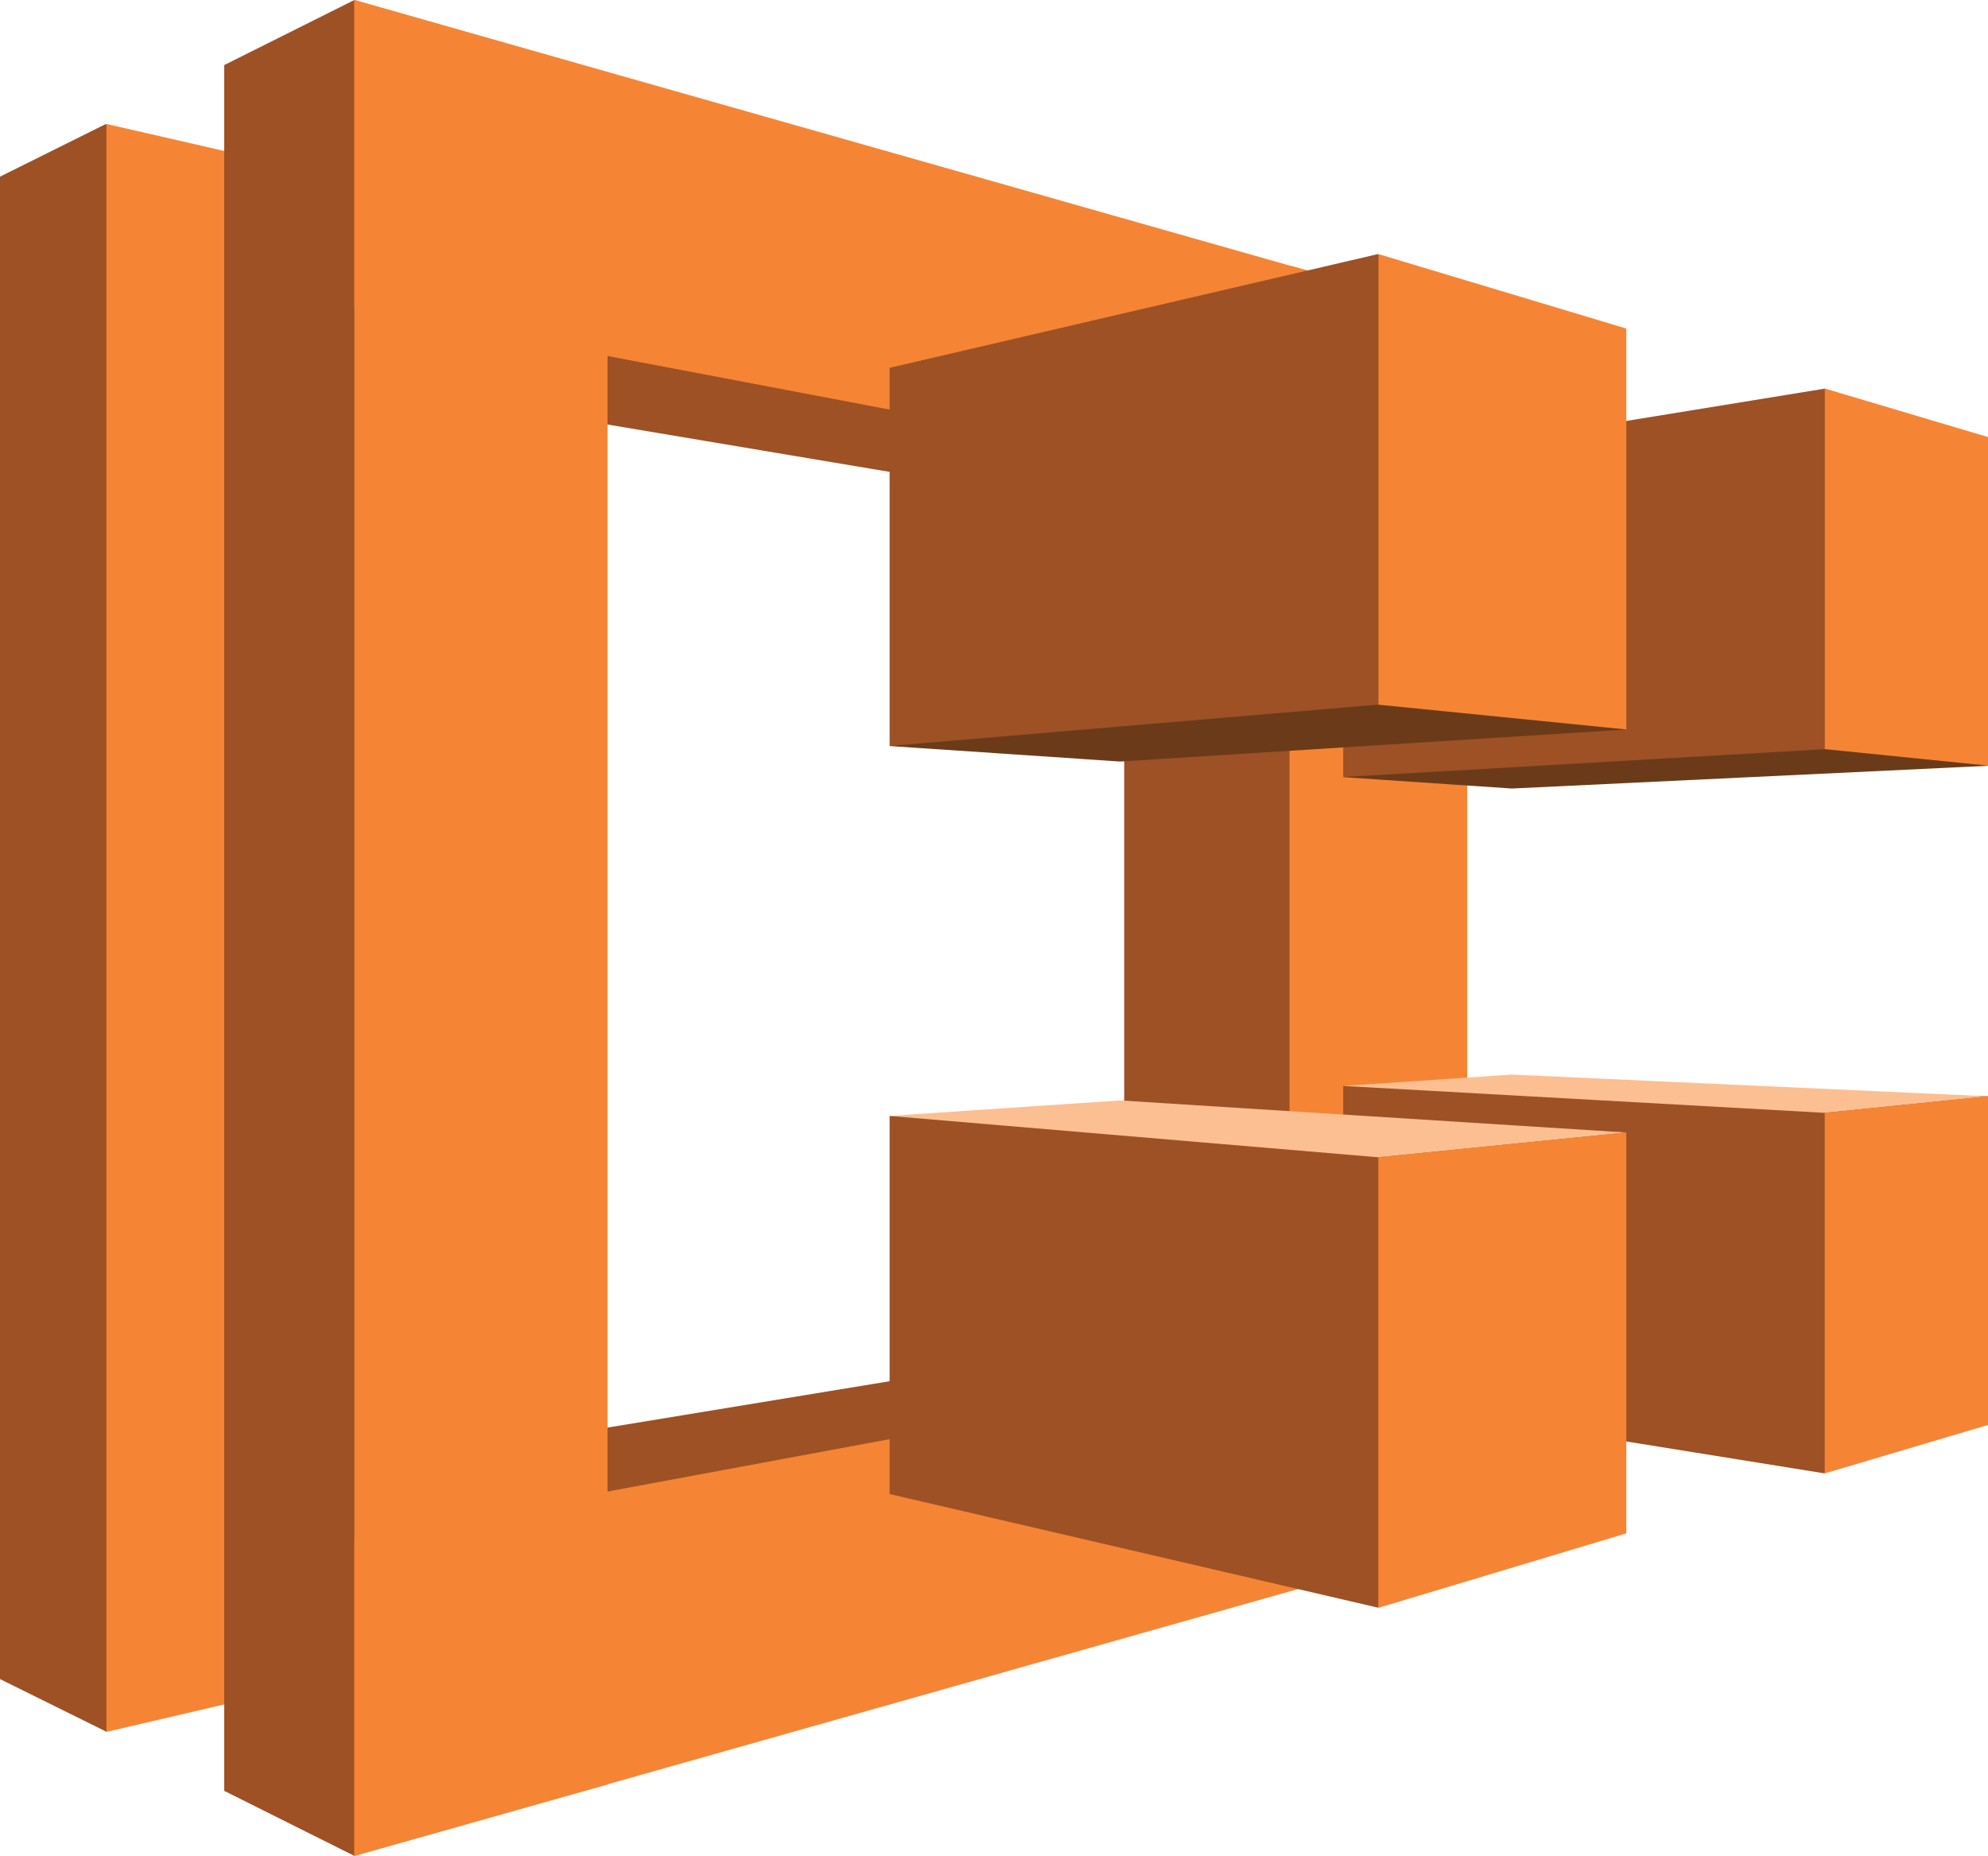
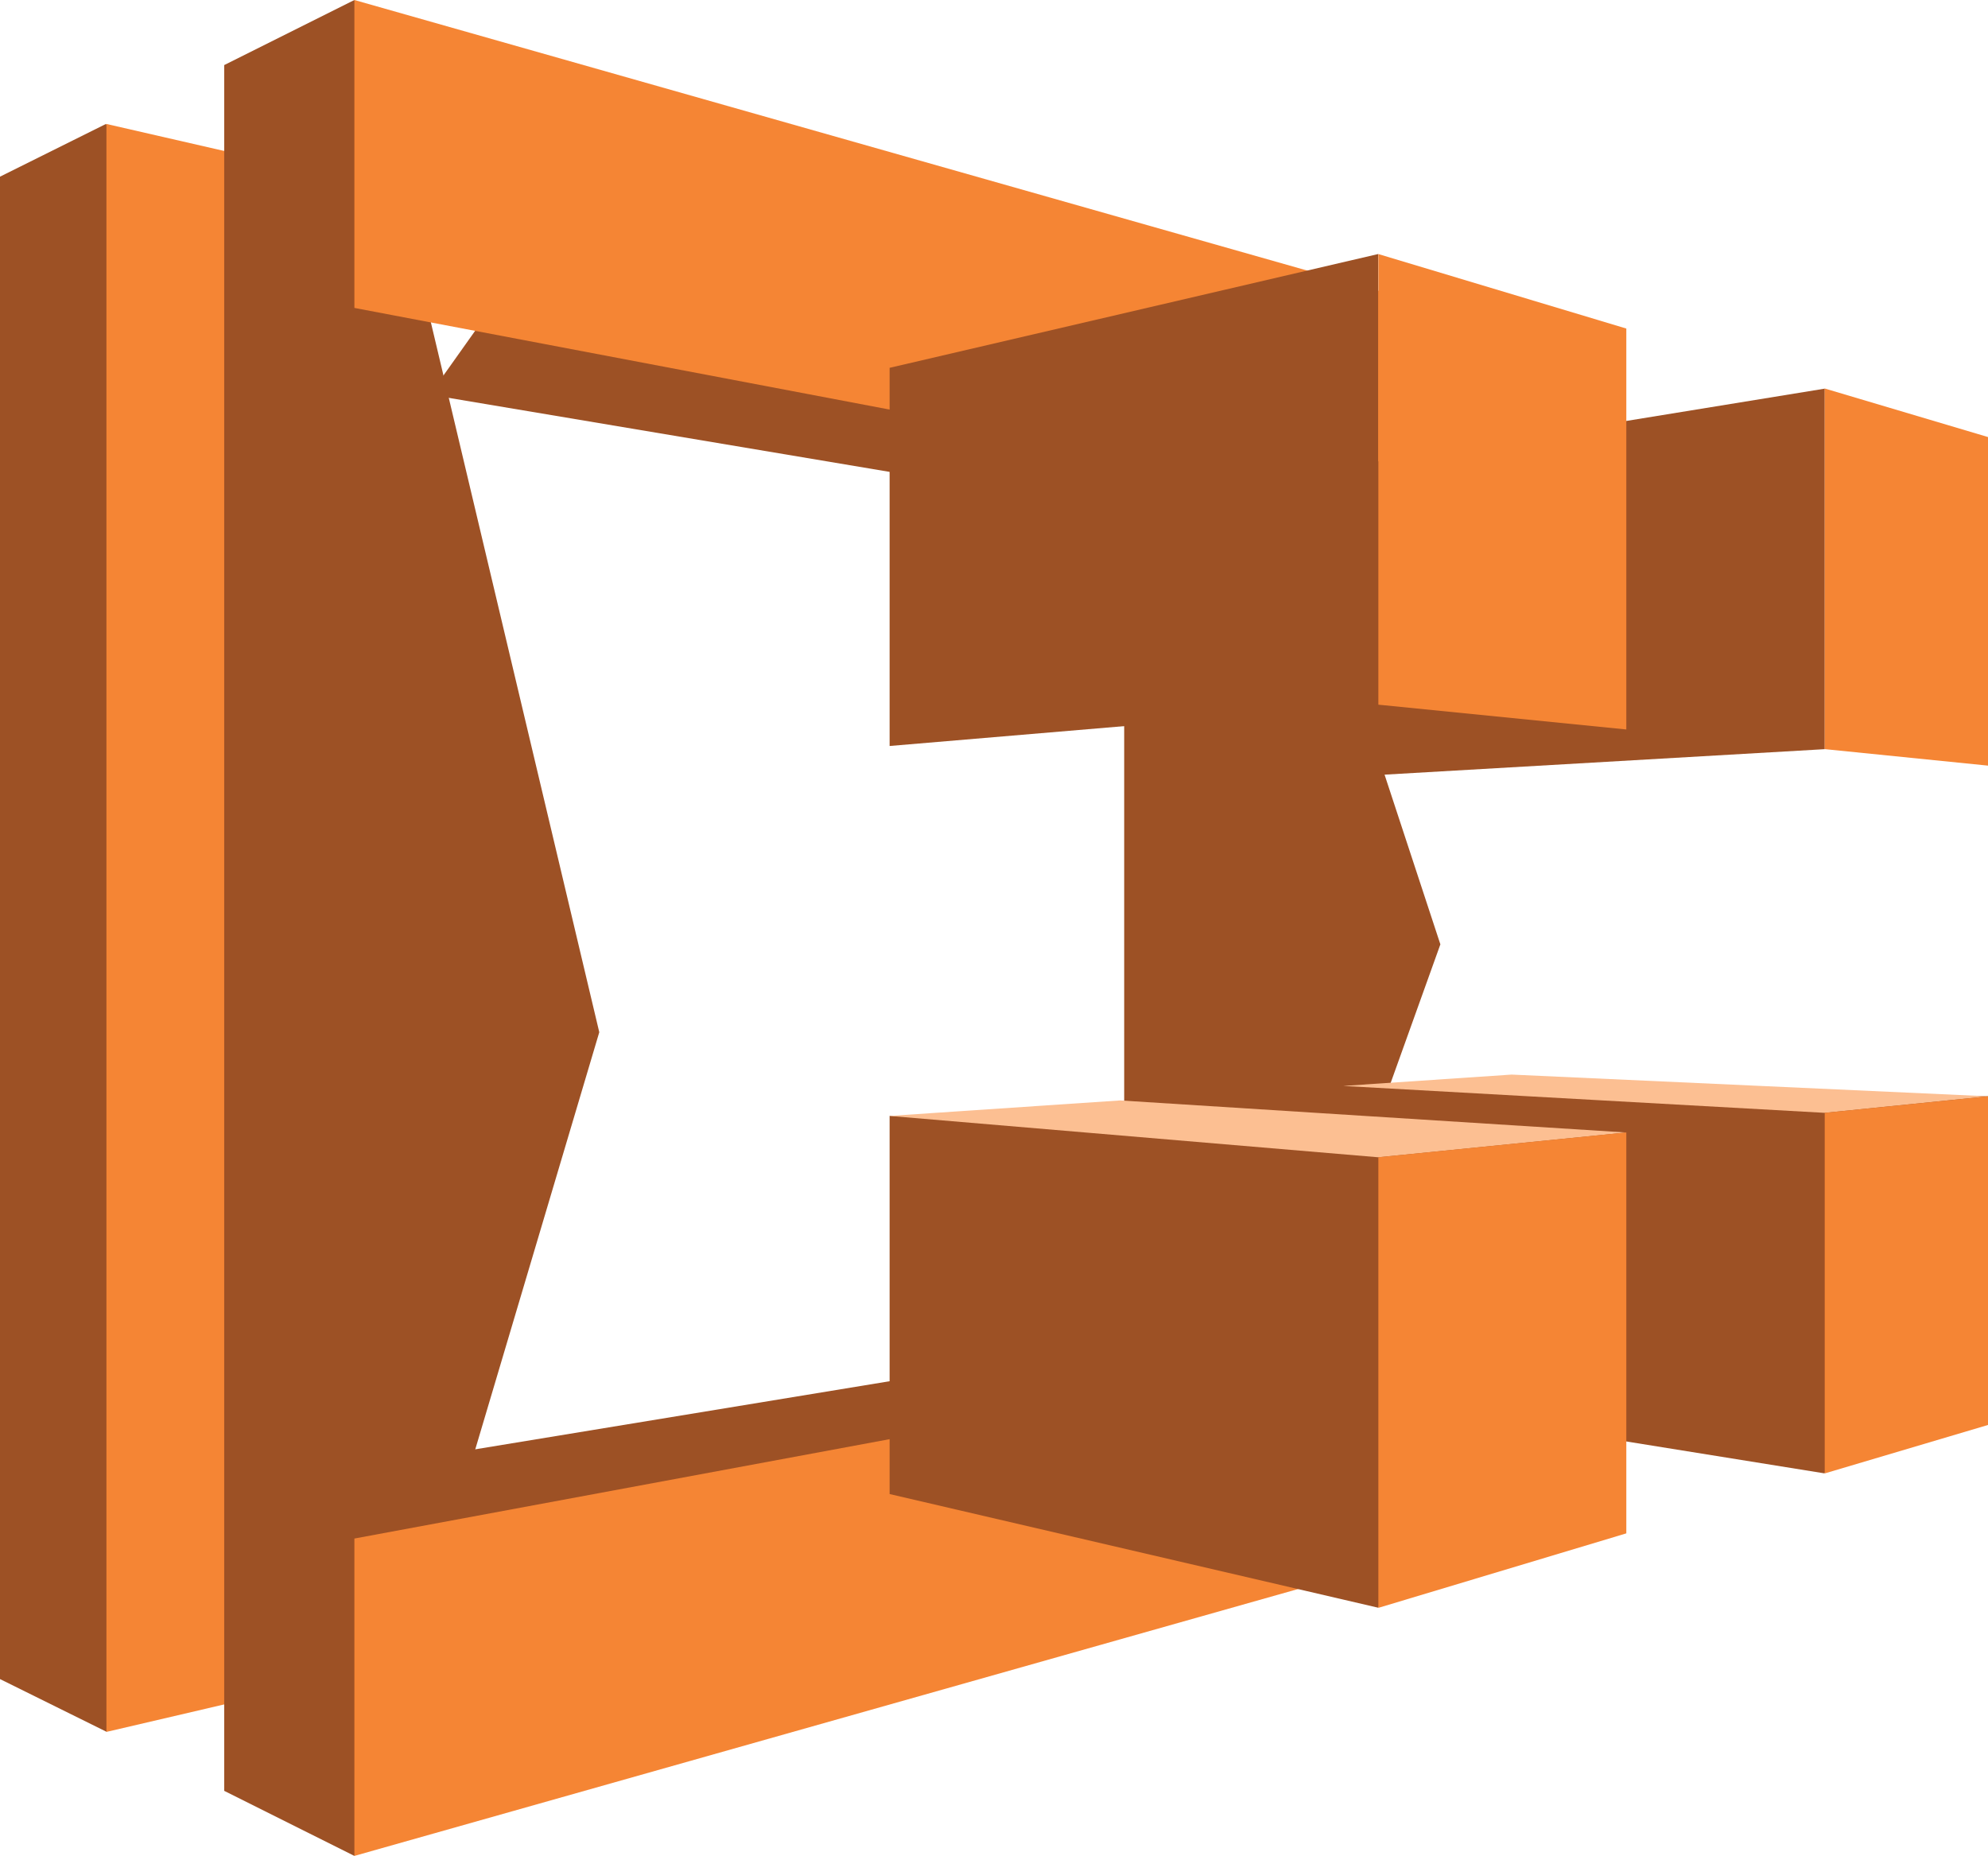
<svg xmlns="http://www.w3.org/2000/svg" width="45" height="42.006" viewBox="0 0 45 42.006">
  <g transform="translate(-16.2 -4.89)">
    <path d="M18.609,45.274,28.1,27.78l-9.5-18.9L16.2,10.074V44.082ZM41.67,17.652,25.929,15.009,29.484,10l15.9,7.063Zm.187,18.781L23.193,39.5,27.1,44.877l18.29-7.905Z" transform="translate(0 -1.185)" fill="#9d5125" />
    <path d="M25.239,10.168v33.8l-5.613,1.31V8.881Z" transform="translate(-1.017 -1.185)" fill="#f58534" />
    <path d="M26.365,46.9l-2.947-1.473V6.363L26.365,4.89l5.543,23.365ZM47.532,15.883l-3.742.585V35.2l3.742.585,3.415-9.519Z" transform="translate(-2.143)" fill="#9d5125" />
    <g transform="translate(24.222 4.89)">
-       <path d="M33.339,6.527V45.282L27.609,46.9V4.89Z" transform="translate(-27.609 -4.89)" fill="#f58534" />
+       <path d="M33.339,6.527V45.282V4.89Z" transform="translate(-27.609 -4.89)" fill="#f58534" />
      <path d="M52.682,39.809V35.061L27.609,39.716V46.9Zm.047-27.786v4.608L27.609,11.86V4.89Z" transform="translate(-27.609 -4.89)" fill="#f58534" />
-       <path d="M57.713,43.446V13.439l4.023,1.1V42.347Z" transform="translate(-36.546 -7.428)" fill="#f58534" />
    </g>
-     <path d="M70.342,17.4l3.7,8.537-10.782.515-3.812-.257Z" transform="translate(-12.838 -3.713)" fill="#6b3b19" />
    <path d="M59.443,19.175v7.017l10.9-.631V17.4Z" transform="translate(-12.838 -3.713)" fill="#9d5125" />
-     <path d="M50.056,24.557l-5.216-.351L55.9,13.073l5.613,10.759Z" transform="translate(-8.503 -2.429)" fill="#6b3b19" />
    <g transform="translate(36.337 10.643)">
      <path d="M44.84,15.646v8.56L55.9,23.27v-10.2ZM55.108,38.917V31.9l14.595.234-3.7,8.537Z" transform="translate(-44.84 -13.073)" fill="#9d5125" />
      <path d="M44.84,49.375v-8.56l16.676.374L55.9,51.948Z" transform="translate(-44.84 -21.309)" fill="#9d5125" />
    </g>
    <path d="M50.056,40.069l-5.216.351,11.063.936,5.613-.561Zm15.951.281,3.7-.374L58.92,39.484l-3.812.257Z" transform="translate(-8.503 -10.27)" fill="#fcbf92" />
    <path d="M70.678,16.113v8.163l3.7.374V17.213Zm-4.491-1.357v9.075l-5.613-.561v-10.2Zm4.491,25.915V32.509l3.7-.374v7.438Zm-4.491,1.357V32.953l-5.613.561v10.2Z" transform="translate(-13.174 -2.429)" fill="#f58534" />
  </g>
</svg>